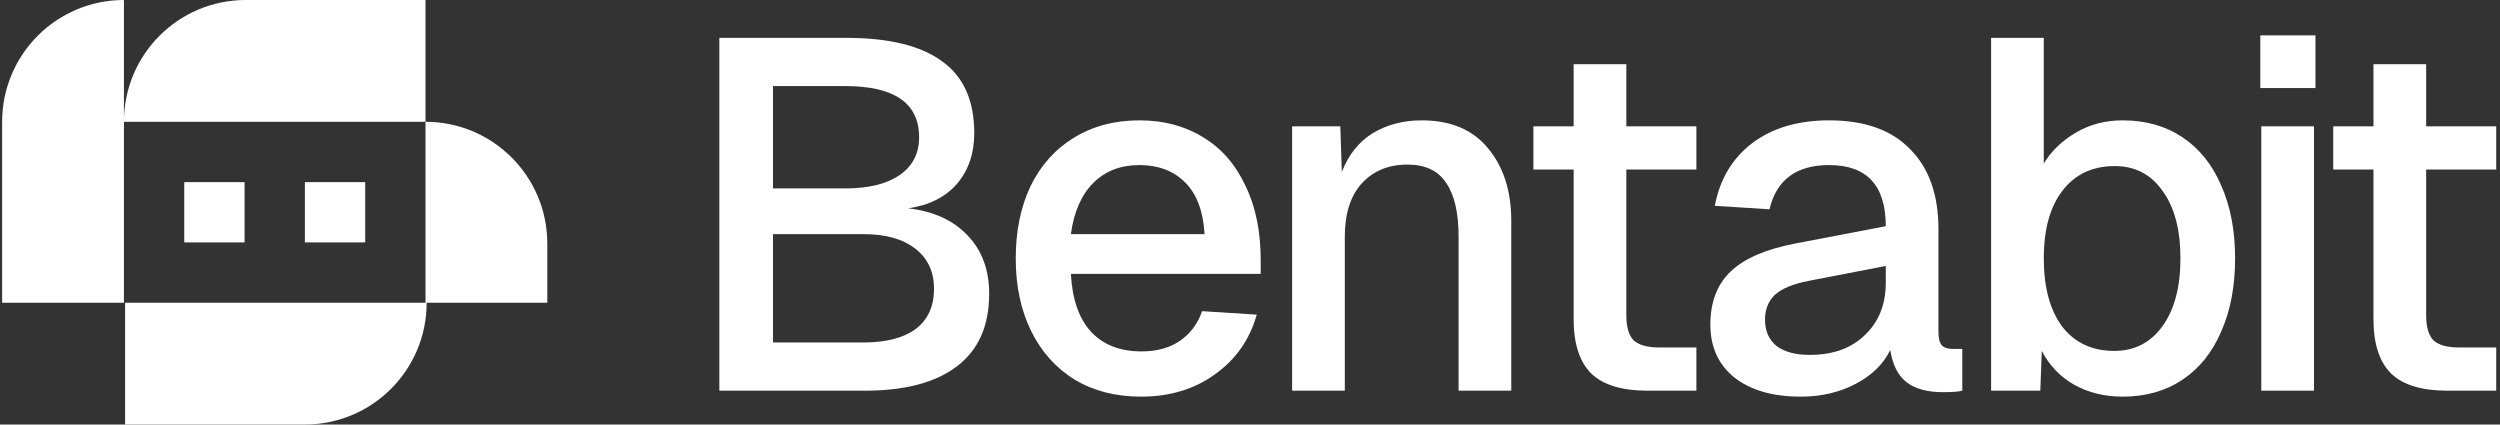
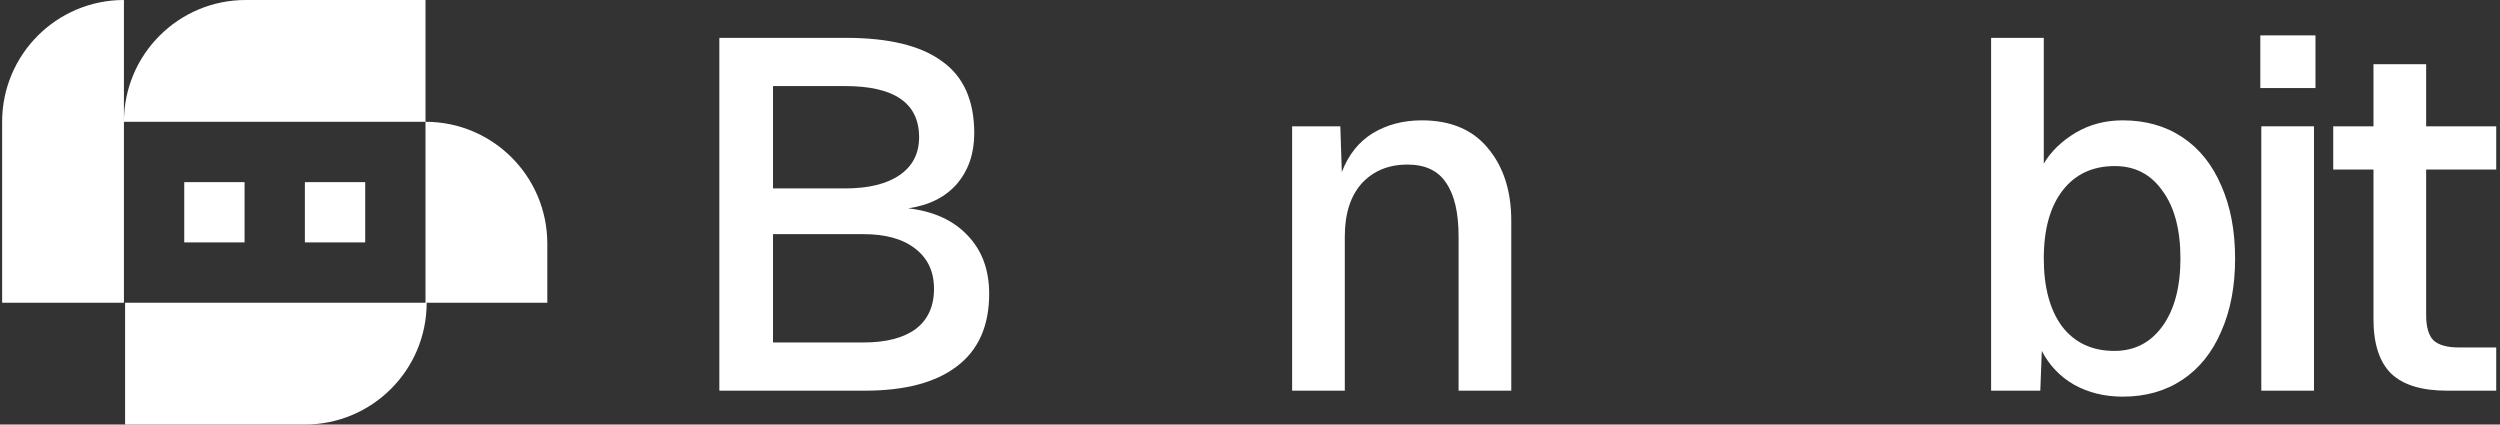
<svg xmlns="http://www.w3.org/2000/svg" width="424" height="72" viewBox="0 0 424 72" fill="none">
  <rect x="0" y="0" width="424" height="72" fill="#333333" stroke="none" />
  <path d="M72.363 51.345C72.363 62.752 63.116 72 51.708 72H21.216V51.345H72.363ZM21.019 51.344H0.362V20.655C0.362 9.248 9.611 0 21.019 0V51.344ZM72.166 20.655C83.574 20.655 92.822 29.904 92.822 41.312V51.344H72.166V20.655ZM41.478 41.114H31.249V30.885H41.478V41.114ZM61.938 41.114H51.708V30.885H61.938V41.114ZM72.166 20.655H21.019C21.019 9.248 30.266 4.65732e-05 41.674 0H72.166V20.655Z" fill="white" />
  <path d="M122 6.421H143.491C150.739 6.421 156.16 7.742 159.756 10.382C163.408 12.967 165.234 17.04 165.234 22.603C165.234 26.03 164.251 28.895 162.285 31.199C160.318 33.446 157.565 34.823 154.025 35.329C158.352 35.834 161.723 37.379 164.139 39.964C166.555 42.492 167.763 45.779 167.763 49.824C167.763 55.274 165.937 59.376 162.285 62.129C158.689 64.882 153.492 66.258 146.693 66.258H122V6.421ZM146.44 58.084C150.261 58.084 153.211 57.325 155.29 55.808C157.368 54.235 158.408 51.959 158.408 48.981C158.408 46.06 157.34 43.784 155.205 42.155C153.126 40.526 150.205 39.711 146.44 39.711H131.102V58.084H146.44ZM143.322 31.957C147.311 31.957 150.401 31.199 152.593 29.682C154.784 28.165 155.88 26.03 155.88 23.277C155.88 17.49 151.694 14.596 143.322 14.596H131.102V31.957H143.322Z" fill="white" />
-   <path d="M193.507 67.27C189.237 67.27 185.501 66.315 182.299 64.404C179.096 62.438 176.624 59.685 174.882 56.145C173.14 52.605 172.27 48.504 172.27 43.841C172.27 39.177 173.112 35.076 174.798 31.536C176.54 27.996 178.984 25.271 182.13 23.361C185.333 21.395 189.041 20.411 193.255 20.411C197.356 20.411 200.952 21.367 204.042 23.277C207.132 25.131 209.52 27.856 211.206 31.452C212.947 34.991 213.818 39.233 213.818 44.178V46.453H181.624C181.849 50.779 183.001 54.066 185.08 56.314C187.159 58.505 189.996 59.6 193.592 59.6C196.176 59.6 198.339 59.011 200.081 57.831C201.879 56.595 203.143 54.909 203.874 52.774L213.144 53.364C211.964 57.578 209.604 60.949 206.065 63.477C202.581 66.005 198.396 67.27 193.507 67.27ZM204.295 39.711C204.07 35.834 202.975 32.913 201.008 30.946C199.042 28.98 196.457 27.996 193.255 27.996C190.052 27.996 187.439 29.008 185.417 31.03C183.394 33.053 182.13 35.947 181.624 39.711H204.295Z" fill="white" />
  <path d="M219.144 21.423H227.319L227.572 29.176C228.696 26.255 230.437 24.064 232.797 22.603C235.213 21.142 237.994 20.411 241.141 20.411C246.029 20.411 249.765 21.985 252.35 25.131C254.99 28.277 256.311 32.379 256.311 37.435V66.258H247.377V40.132C247.377 36.087 246.675 33.053 245.27 31.03C243.922 28.952 241.731 27.912 238.697 27.912C235.494 27.912 232.91 28.98 230.943 31.115C229.033 33.25 228.078 36.256 228.078 40.132V66.258H219.144V21.423Z" fill="white" />
-   <path d="M279.364 66.258C275.094 66.258 271.948 65.303 269.925 63.393C267.903 61.426 266.891 58.336 266.891 54.122V28.755H260.065V21.423H266.891V10.888H275.825V21.423H287.708V28.755H275.825V53.448C275.825 55.471 276.246 56.904 277.089 57.746C277.988 58.533 279.393 58.926 281.303 58.926H287.708V66.258H279.364Z" fill="white" />
-   <path d="M305.415 67.27C300.696 67.27 296.96 66.202 294.206 64.067C291.453 61.876 290.077 58.87 290.077 55.05C290.077 51.229 291.229 48.223 293.532 46.032C295.836 43.841 299.46 42.267 304.404 41.312L319.827 38.362C319.827 31.452 316.624 27.996 310.219 27.996C304.657 27.996 301.286 30.497 300.106 35.497L290.835 34.907C291.678 30.412 293.785 26.873 297.156 24.288C300.583 21.704 304.938 20.411 310.219 20.411C316.231 20.411 320.81 22.041 323.956 25.299C327.159 28.502 328.76 33.025 328.76 38.868V56.314C328.76 57.381 328.957 58.14 329.35 58.589C329.743 58.982 330.361 59.179 331.204 59.179H332.806V66.258C332.244 66.427 331.148 66.511 329.519 66.511C326.878 66.511 324.827 65.949 323.366 64.826C321.906 63.702 320.979 61.876 320.585 59.348C319.462 61.707 317.523 63.618 314.77 65.079C312.017 66.539 308.899 67.27 305.415 67.27ZM306.932 60.19C310.865 60.19 313.984 59.067 316.287 56.819C318.647 54.572 319.827 51.622 319.827 47.97V45.105L306.764 47.633C304.123 48.139 302.213 48.925 301.033 49.993C299.909 51.06 299.347 52.465 299.347 54.207C299.347 56.117 299.993 57.606 301.286 58.673C302.634 59.685 304.516 60.19 306.932 60.19Z" fill="white" />
  <path d="M360.026 67.27C356.936 67.27 354.183 66.596 351.767 65.247C349.407 63.899 347.581 61.988 346.289 59.516L346.036 66.258H337.692V6.421H346.626V27.744C347.862 25.665 349.66 23.923 352.019 22.518C354.379 21.114 357.048 20.411 360.026 20.411C363.903 20.411 367.274 21.367 370.139 23.277C373.005 25.187 375.196 27.912 376.713 31.452C378.286 34.991 379.073 39.121 379.073 43.841C379.073 48.56 378.286 52.69 376.713 56.229C375.196 59.769 373.005 62.494 370.139 64.404C367.274 66.315 363.903 67.27 360.026 67.27ZM358.593 59.516C362.02 59.516 364.745 58.112 366.768 55.302C368.791 52.493 369.802 48.672 369.802 43.841C369.802 38.953 368.791 35.132 366.768 32.379C364.802 29.57 362.105 28.165 358.677 28.165C354.913 28.165 351.963 29.541 349.828 32.295C347.693 35.048 346.626 38.896 346.626 43.841C346.626 48.729 347.665 52.577 349.744 55.387C351.879 58.14 354.829 59.516 358.593 59.516Z" fill="white" />
  <path d="M383.518 21.423H392.452V66.258H383.518V21.423ZM383.35 6H392.704V14.933H383.35V6Z" fill="white" />
  <path d="M415.015 66.258C410.745 66.258 407.598 65.303 405.576 63.393C403.553 61.426 402.542 58.336 402.542 54.122V28.755H395.715V21.423H402.542V10.888H411.475V21.423H423.358V28.755H411.475V53.448C411.475 55.471 411.897 56.904 412.739 57.746C413.638 58.533 415.043 58.926 416.953 58.926H423.358V66.258H415.015Z" fill="white" />
</svg>